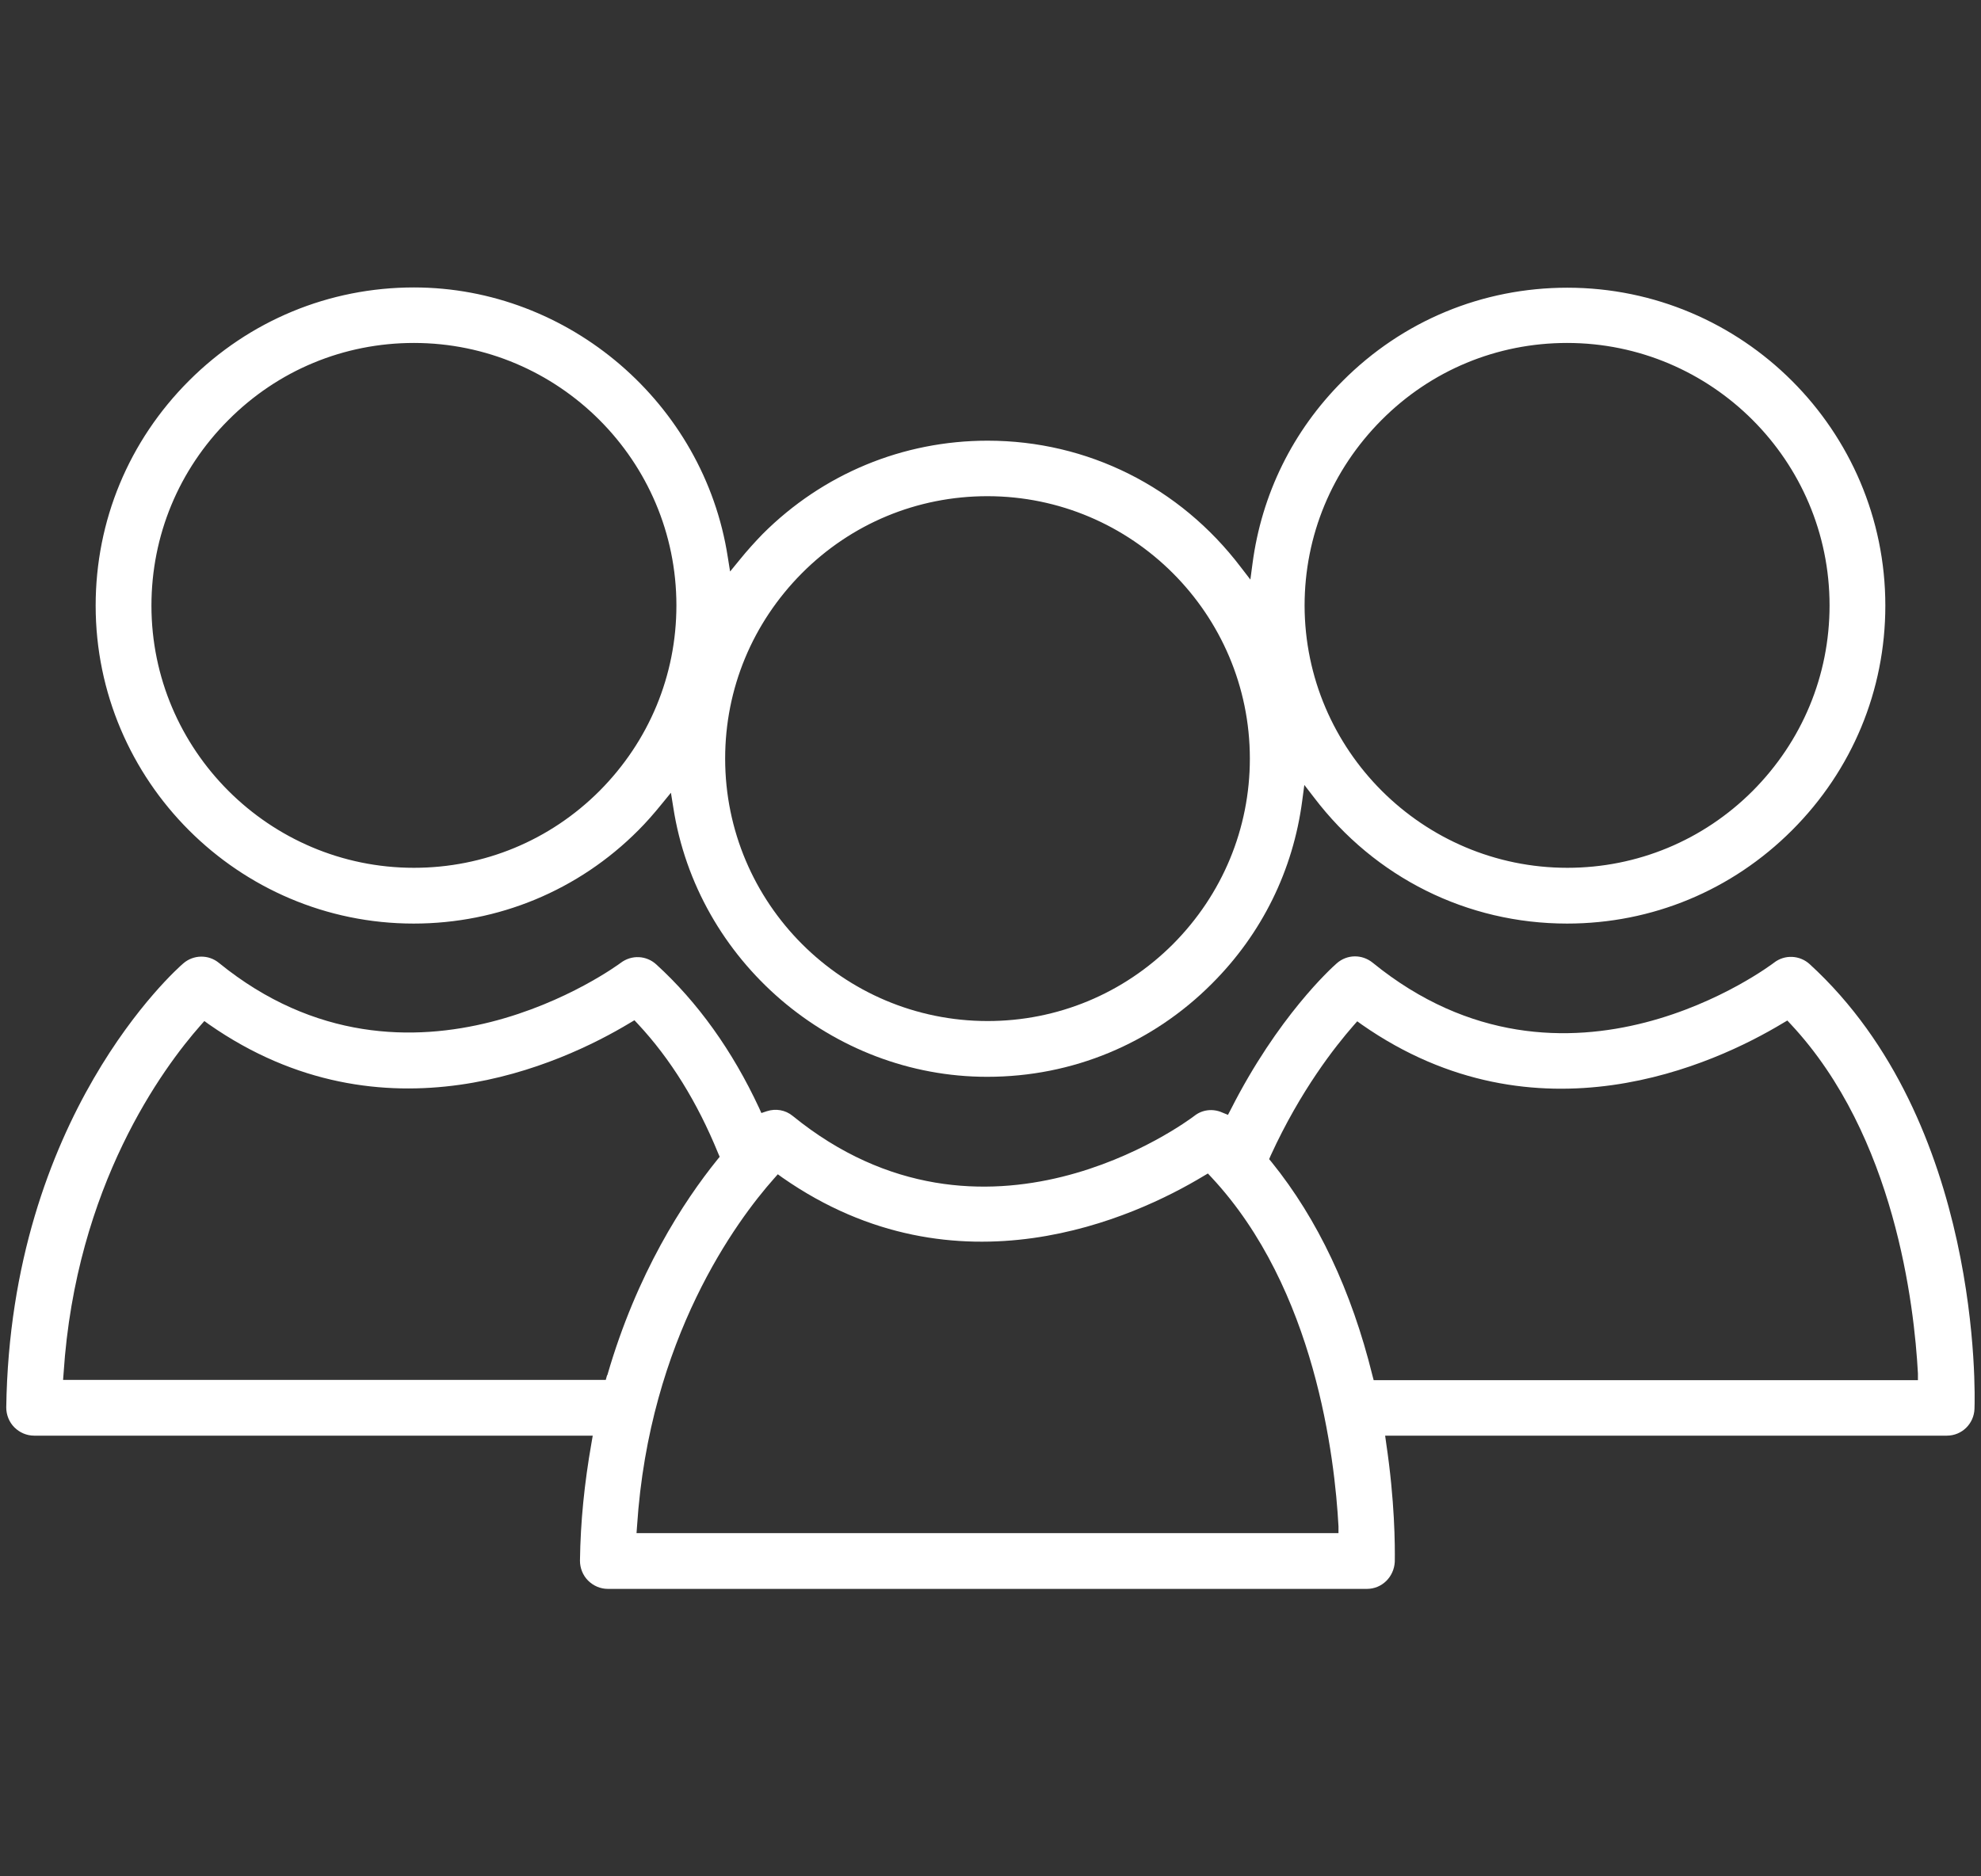
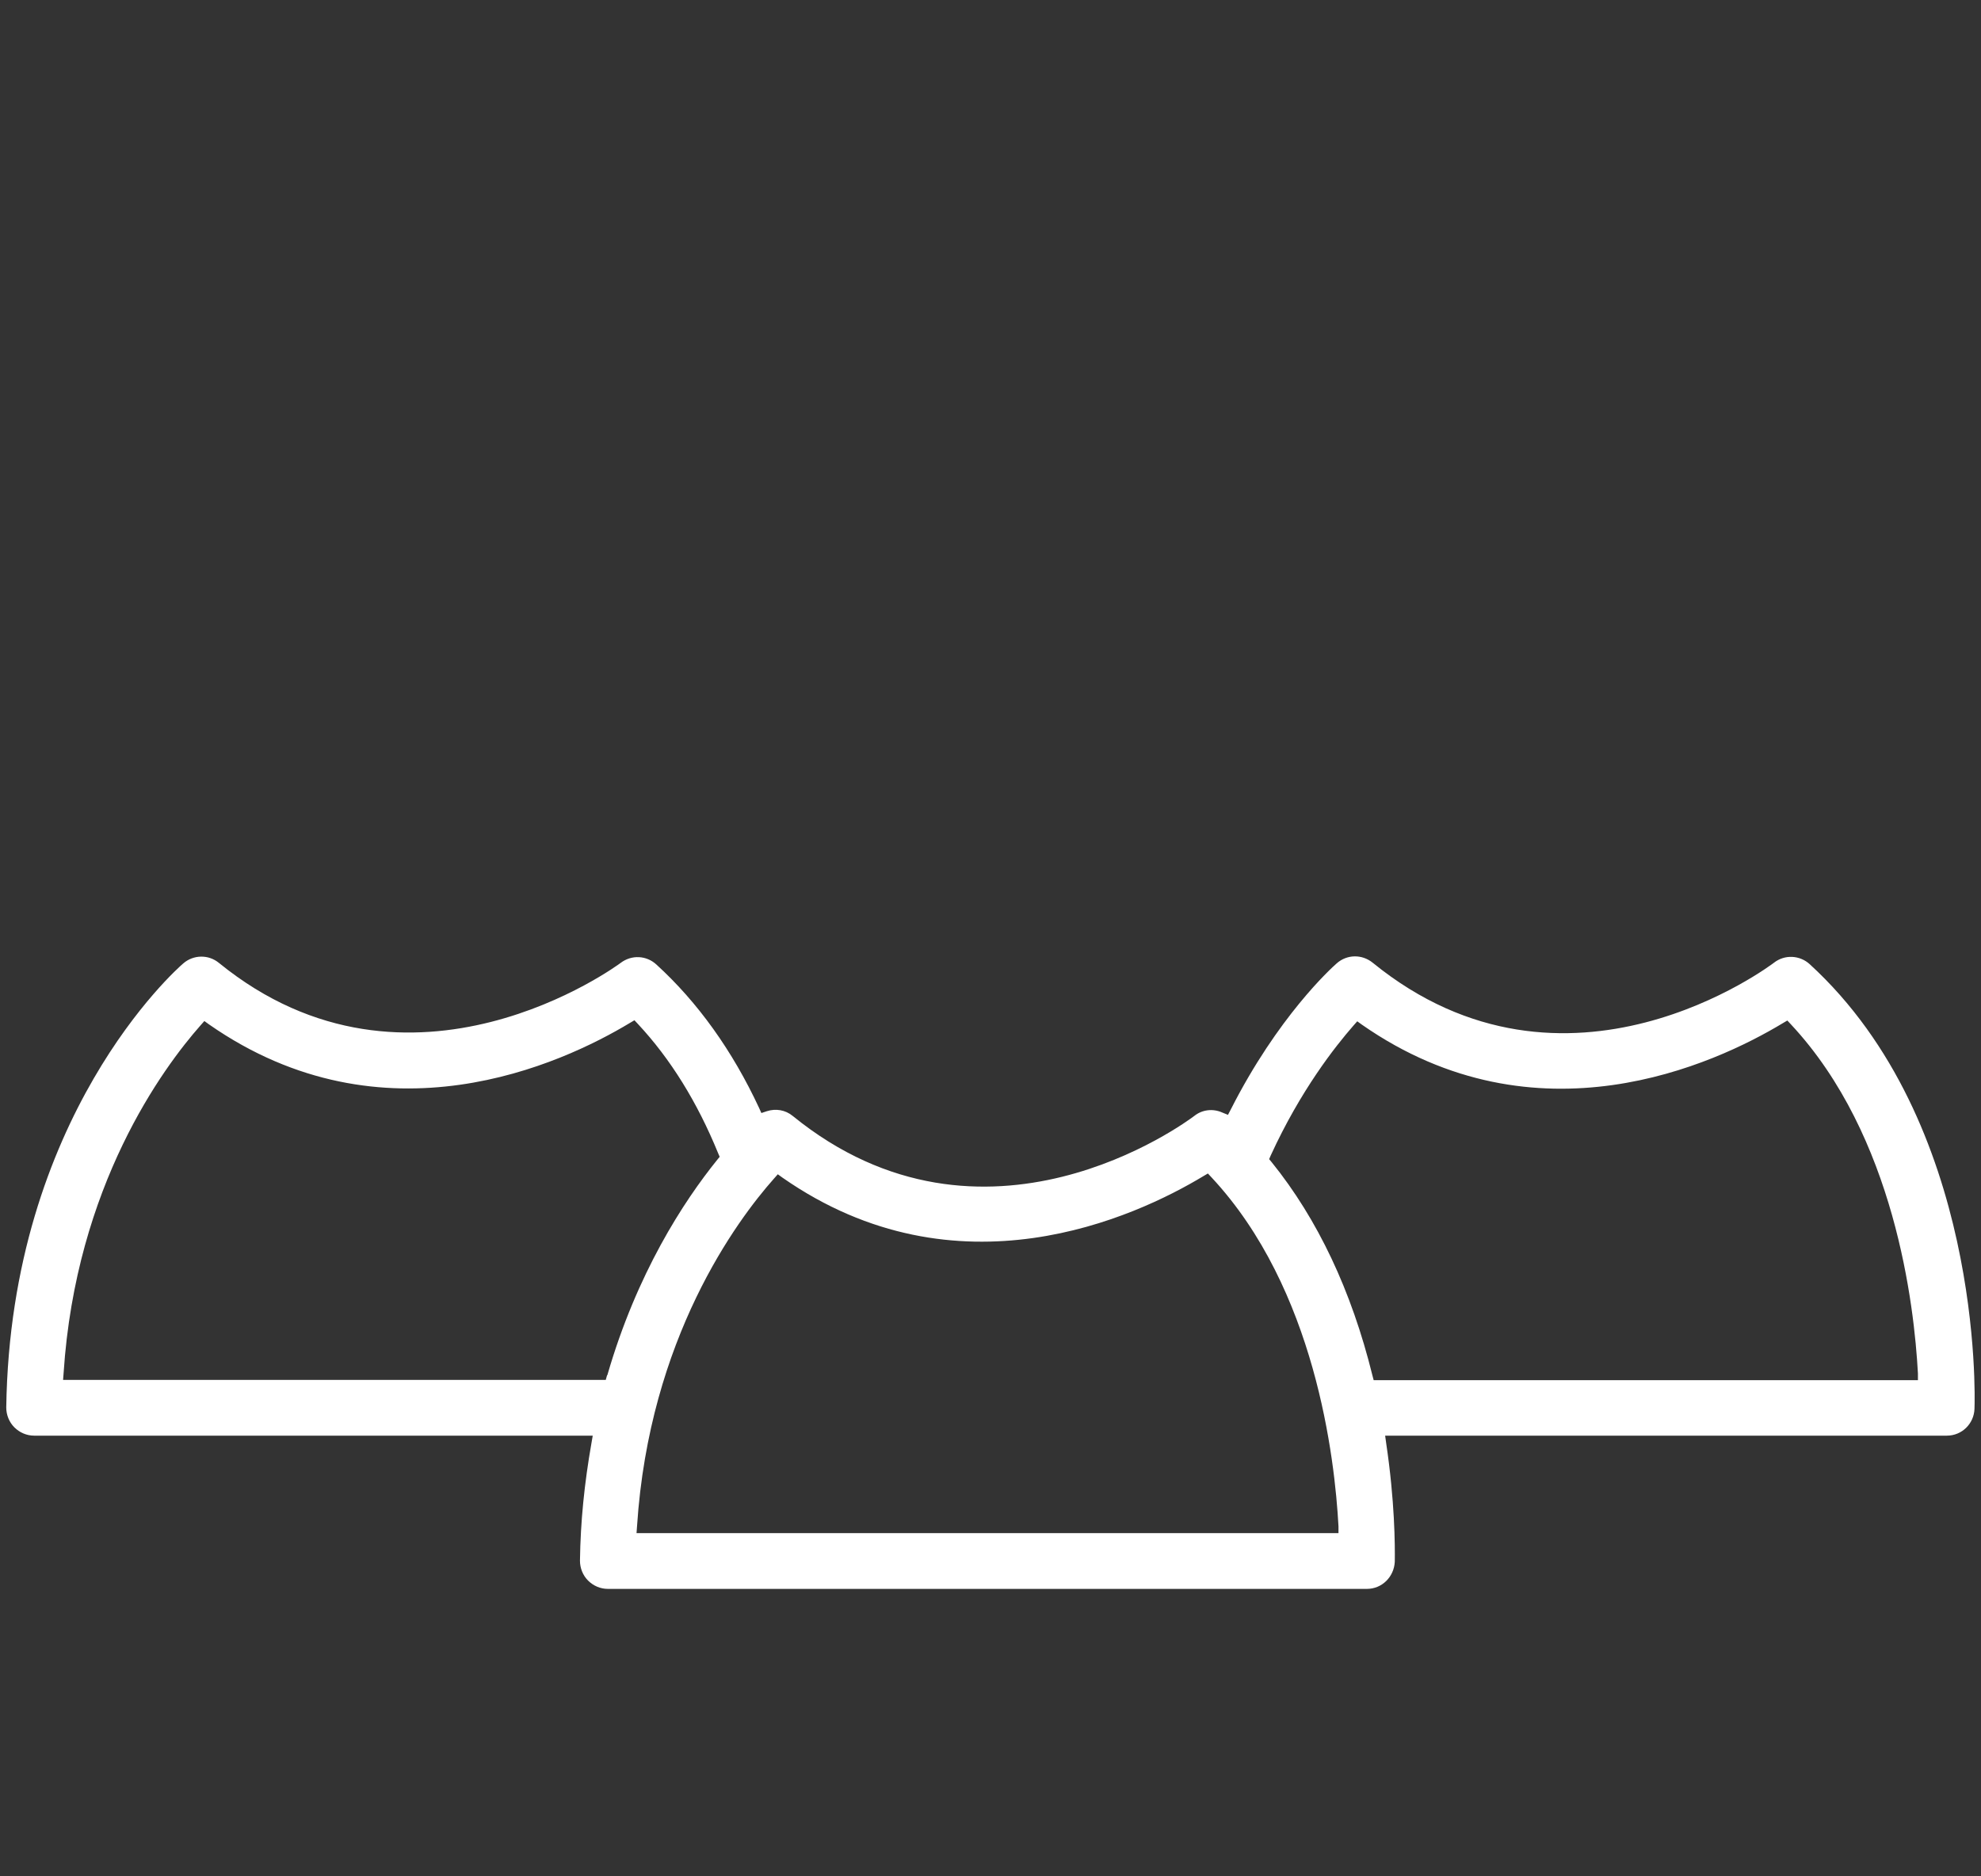
<svg xmlns="http://www.w3.org/2000/svg" id="Ebene_1" viewBox="0 0 76 72" width="38" height="36">
  <rect x="0" y="0" width="76" height="72" fill="#333333" stroke="none" />
  <defs>
    <style>
      .cls-1 {
        fill: #fff;
      }
    </style>
  </defs>
-   <path class="cls-1" d="M37.88,41.32c3.26,0,6.32-1.27,8.62-3.58,1.91-1.91,3.11-4.34,3.46-7.02l.08-.6.37.48c2.34,3.08,5.88,4.84,9.71,4.84,3.26,0,6.32-1.27,8.63-3.58,2.31-2.31,3.58-5.37,3.58-8.62,0-6.73-5.48-12.2-12.2-12.2-3.26,0-6.32,1.27-8.62,3.58-1.91,1.91-3.11,4.34-3.46,7.02l-.08.6-.37-.48c-2.34-3.08-5.88-4.85-9.71-4.85-3.25,0-6.32,1.27-8.63,3.58-.3.31-.6.64-.89,1l-.36.44-.09-.56c-.91-5.89-6.09-10.34-12.04-10.34-3.25,0-6.32,1.27-8.63,3.58-2.31,2.31-3.58,5.37-3.58,8.63,0,6.72,5.48,12.2,12.2,12.2,3.25,0,6.32-1.27,8.62-3.58.3-.3.59-.63.89-1l.36-.44.09.56c.91,5.9,6.09,10.34,12.04,10.34ZM53,16.12c1.9-1.91,4.43-2.96,7.12-2.96,5.55,0,10.07,4.52,10.07,10.07,0,2.69-1.05,5.21-2.95,7.12-1.9,1.9-4.43,2.95-7.11,2.95-5.55,0-10.07-4.52-10.08-10.06,0-2.69,1.05-5.21,2.95-7.12ZM23,30.35c-1.9,1.9-4.43,2.95-7.12,2.95-5.55,0-10.07-4.52-10.07-10.06,0-2.69,1.05-5.22,2.95-7.12,1.9-1.91,4.43-2.96,7.12-2.96,5.55,0,10.07,4.52,10.07,10.07,0,2.69-1.05,5.21-2.95,7.12ZM30.76,22c1.9-1.91,4.43-2.96,7.12-2.96,5.55,0,10.07,4.52,10.07,10.07,0,2.68-1.05,5.21-2.95,7.12-1.9,1.9-4.43,2.95-7.11,2.95-5.56,0-10.07-4.52-10.07-10.07,0-2.69,1.05-5.21,2.95-7.12Z" />
  <path class="cls-1" d="M75.75,54.05c.02-.45.3-10.99-6.32-17.05-.38-.35-.96-.38-1.37-.06-.08.06-7.96,6.06-15.4,0-.41-.33-.98-.32-1.37.02-.23.2-2.27,2.06-4.07,5.61l-.11.21-.22-.09c-.36-.16-.77-.11-1.07.13-.33.25-8.06,5.98-15.41,0-.28-.23-.65-.29-.99-.18l-.21.07-.09-.2c-1.02-2.19-2.35-4.05-3.94-5.5-.38-.35-.95-.38-1.37-.06-.08.06-8.06,5.98-15.41,0-.4-.33-.98-.32-1.37.02-.27.23-6.63,5.87-6.79,17.04,0,.28.11.56.31.76.2.2.47.32.76.32h21.43s-.05.29-.05.29c-.27,1.54-.42,3.01-.44,4.51,0,.28.11.56.31.76.2.2.47.32.76.32h29.12c.58,0,1.04-.46,1.07-1.04.01-.64,0-2.34-.33-4.55l-.04-.29h21.55c.58,0,1.04-.46,1.06-1.03ZM23.29,52.77l-.05.18H2.42s.02-.26.02-.26c.47-7.21,3.83-11.73,5.25-13.34l.15-.17.18.13c6.71,4.68,13.53,1.52,16.15-.06l.17-.1.14.15c1.24,1.33,2.27,2.99,3.07,4.95l.06.14-.09.11c-1.3,1.61-3.09,4.36-4.22,8.27ZM24.42,58.83l.02-.27c.47-7.21,3.83-11.73,5.25-13.33l.15-.17.18.13c6.71,4.68,13.53,1.52,16.15-.06l.17-.1.14.15c3.99,4.28,4.73,10.79,4.87,13.39v.26s-26.93,0-26.93,0ZM52.7,52.96l-.05-.19c-.8-3.24-2.1-5.99-3.86-8.17l-.1-.12.06-.14c1.15-2.51,2.48-4.19,3.17-4.98l.15-.17.18.13c6.71,4.68,13.53,1.52,16.15-.06l.17-.1.14.15c3.99,4.28,4.73,10.79,4.87,13.39v.26s-20.89,0-20.89,0Z" />
</svg>